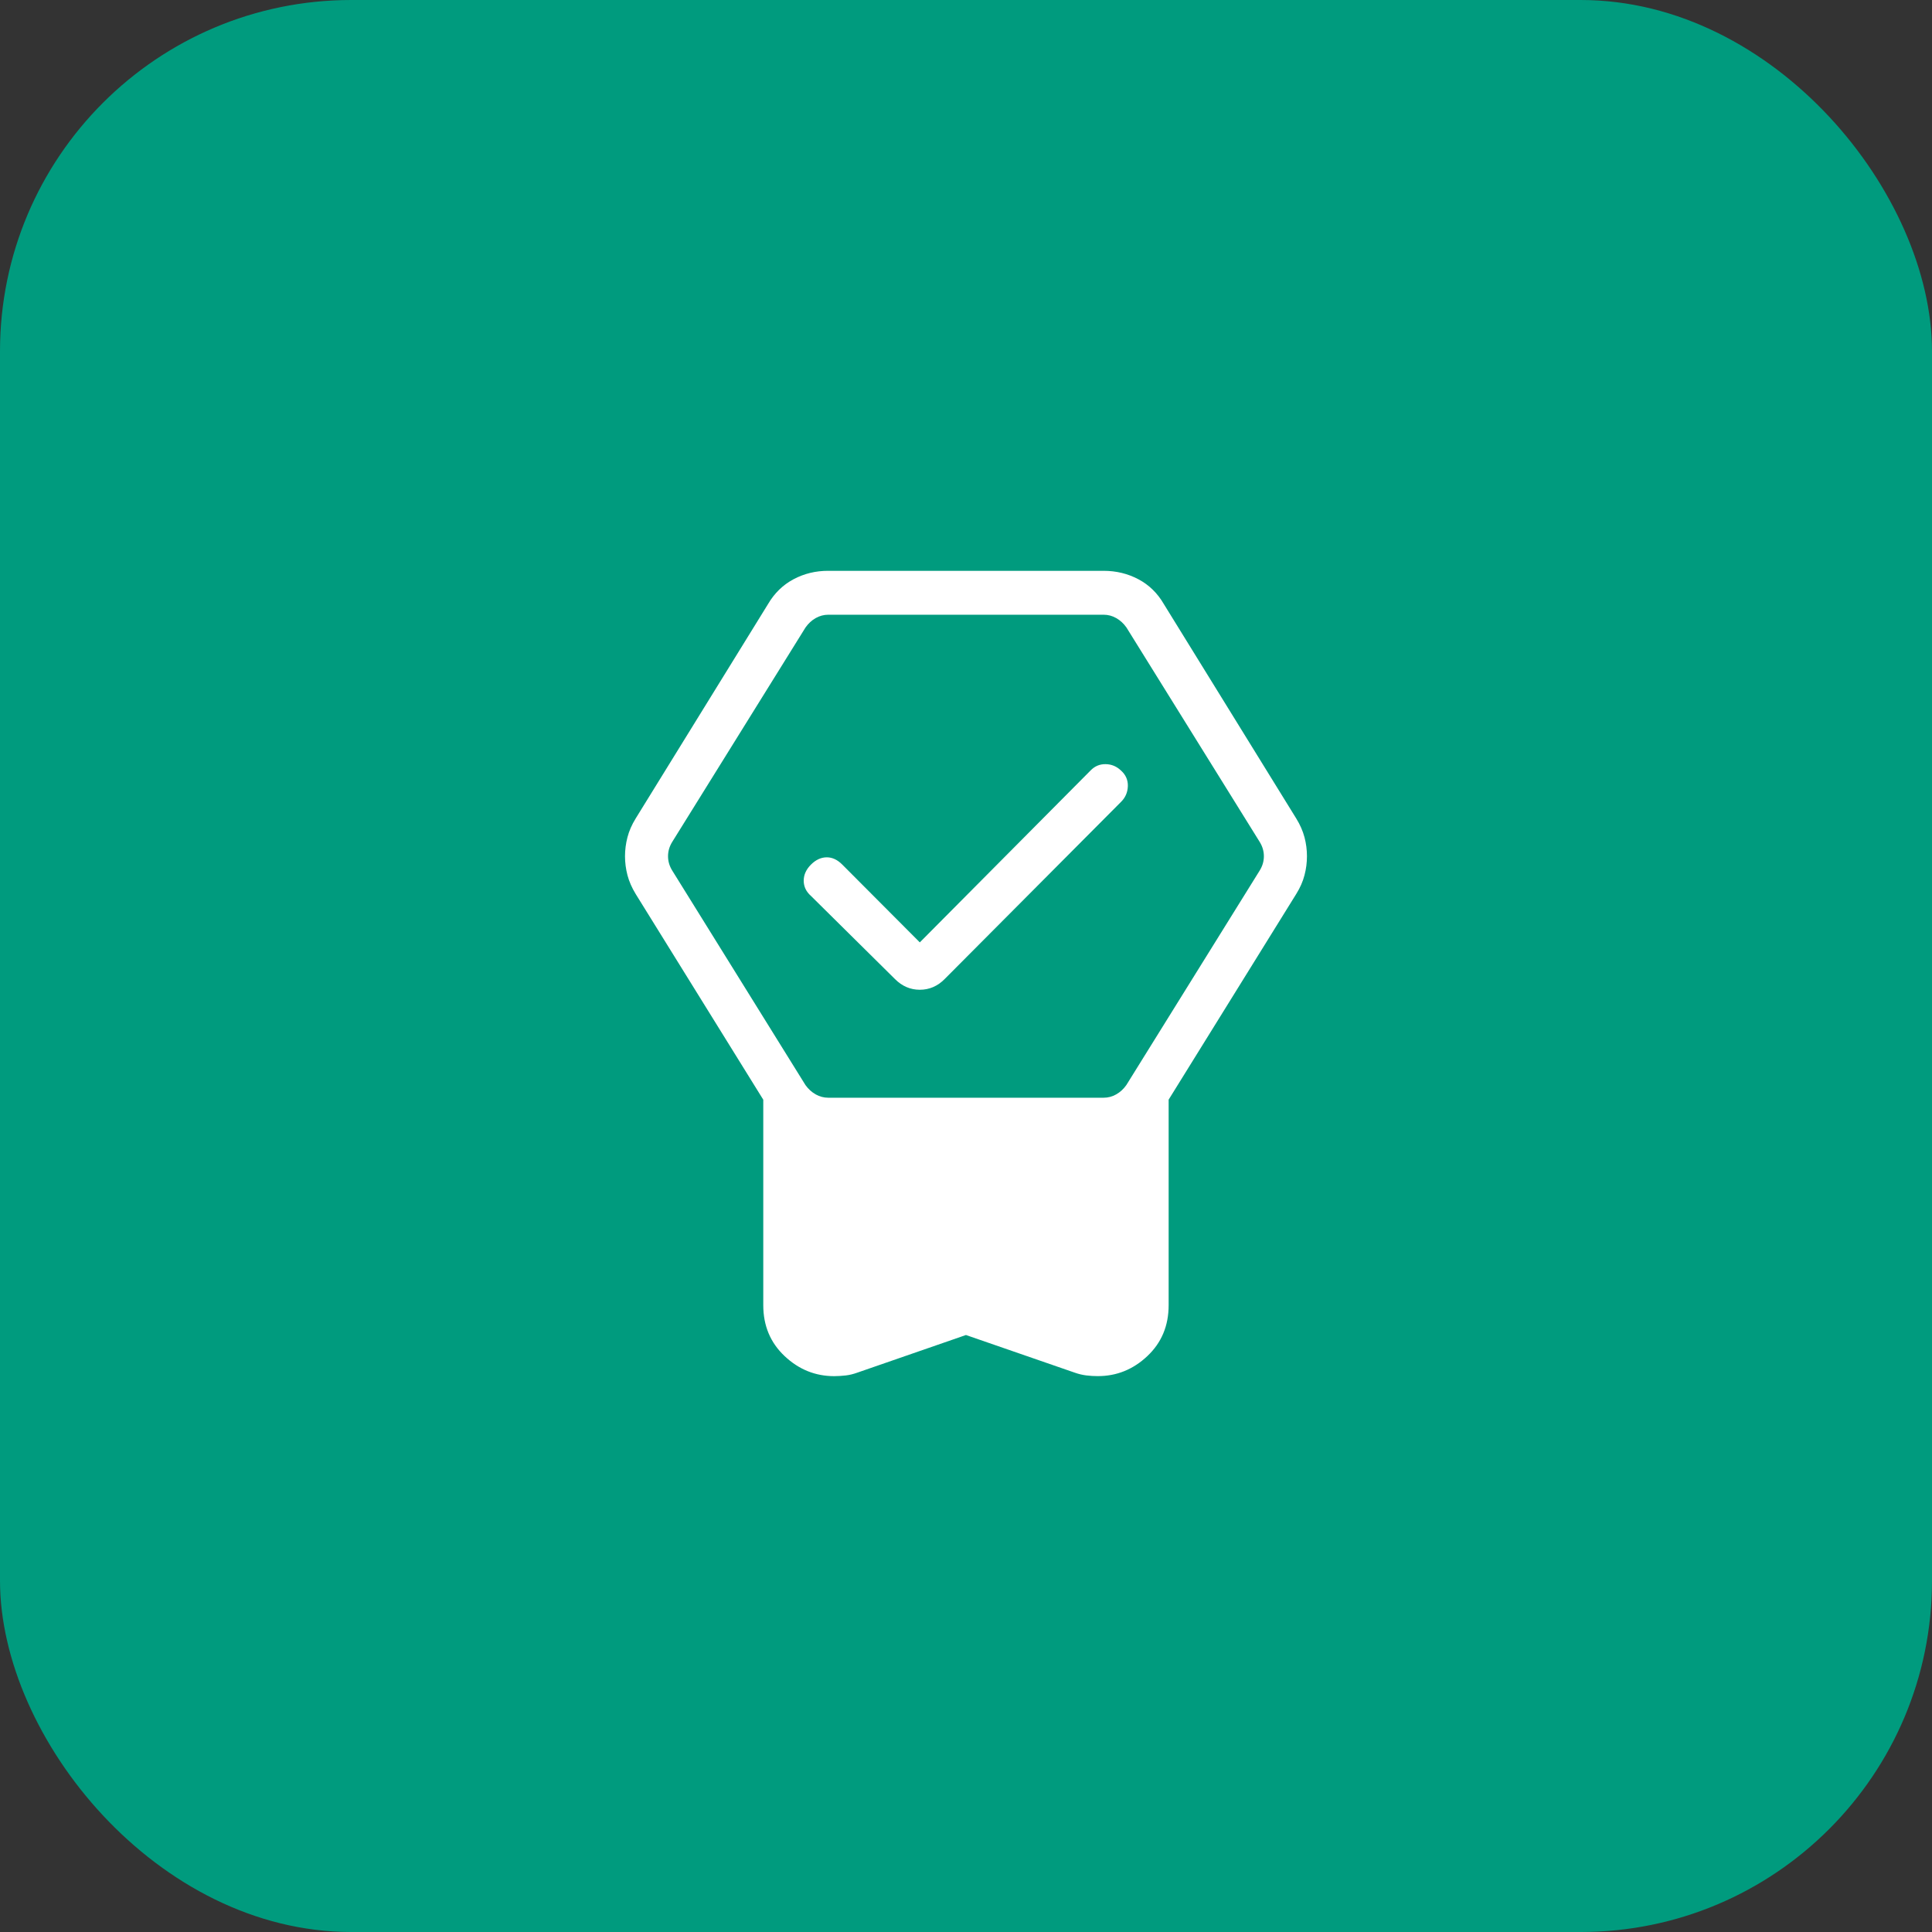
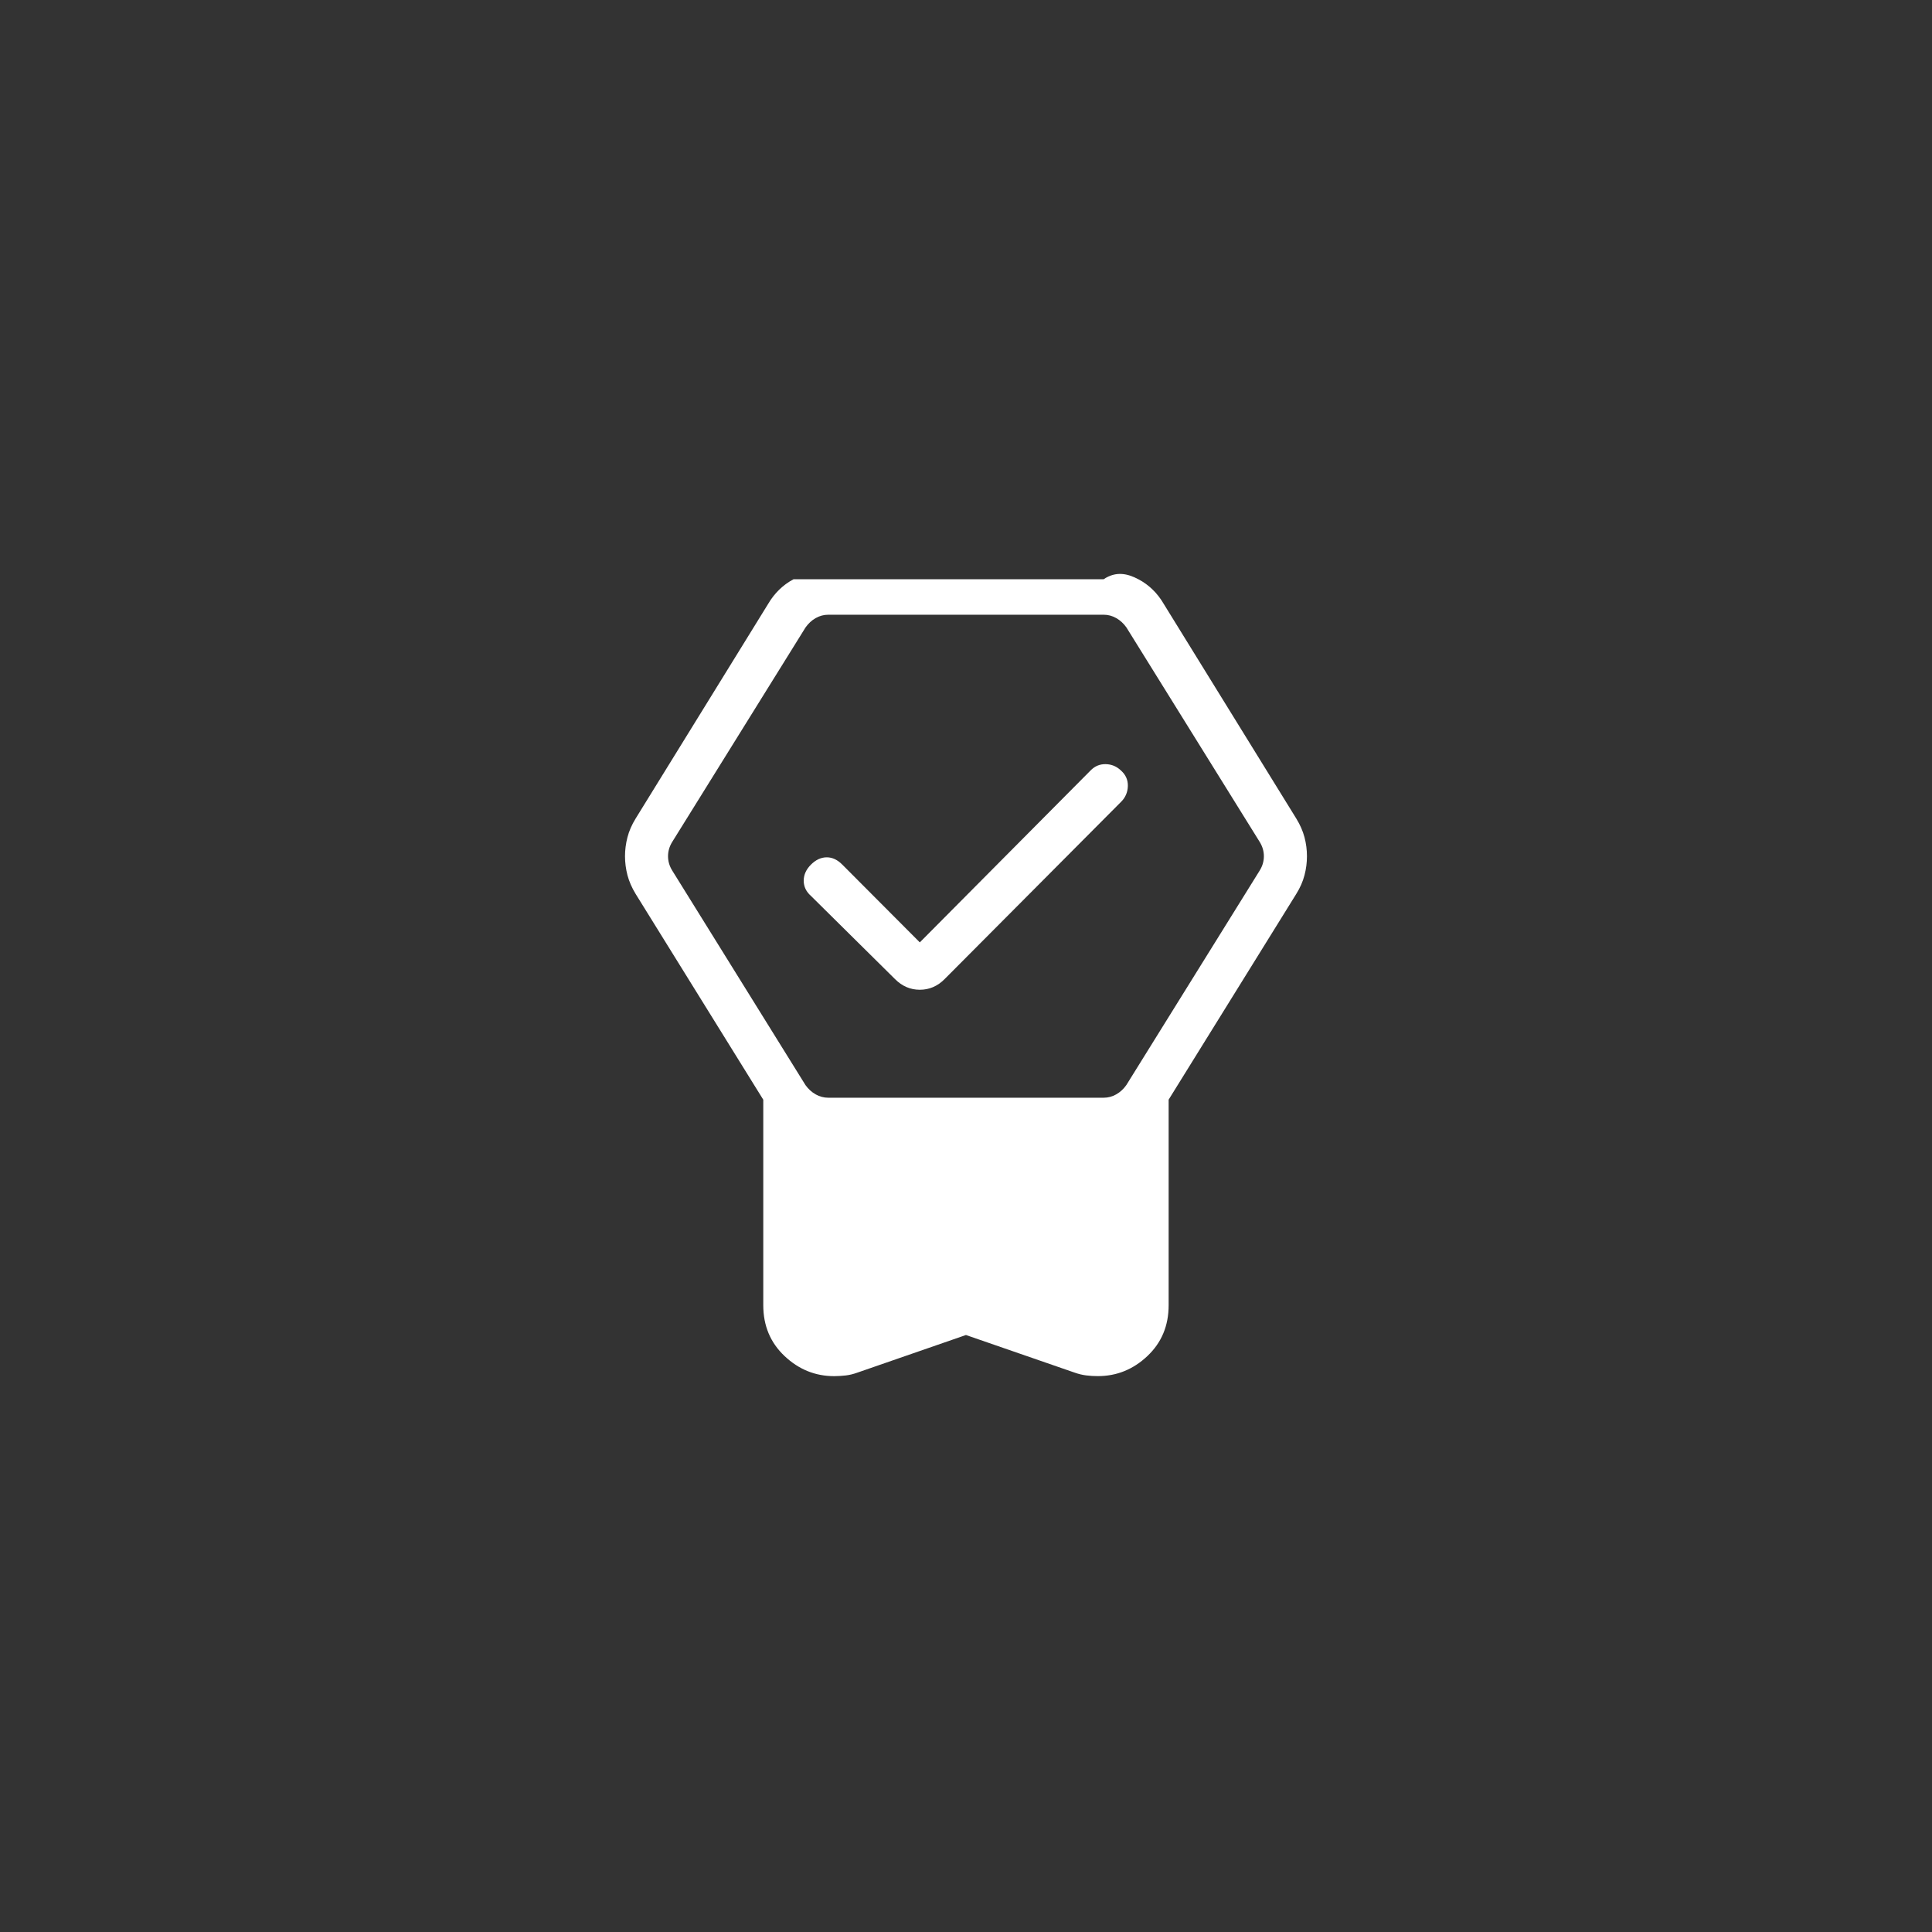
<svg xmlns="http://www.w3.org/2000/svg" width="44" height="44" viewBox="0 0 44 44" fill="none">
  <rect x="0" y="0" width="44" height="44" fill="#333333" stroke="none" />
-   <rect width="44" height="44" rx="8" fill="#009B7E" />
-   <path d="M21.999 30.404L19.528 31.26C19.437 31.293 19.348 31.315 19.261 31.325C19.175 31.335 19.087 31.34 18.999 31.341C18.569 31.341 18.192 31.189 17.869 30.884C17.545 30.579 17.383 30.193 17.383 29.725V25.045L14.476 20.358C14.39 20.217 14.328 20.075 14.29 19.932C14.253 19.789 14.234 19.645 14.234 19.5C14.234 19.355 14.253 19.211 14.29 19.068C14.327 18.925 14.389 18.783 14.476 18.642L17.491 13.758C17.637 13.509 17.83 13.321 18.072 13.192C18.314 13.063 18.579 12.999 18.865 13H25.134C25.42 13 25.684 13.064 25.926 13.192C26.168 13.32 26.362 13.509 26.506 13.758L29.522 18.642C29.609 18.783 29.671 18.925 29.709 19.068C29.747 19.211 29.765 19.355 29.765 19.5C29.765 19.645 29.747 19.789 29.709 19.932C29.672 20.075 29.61 20.217 29.522 20.358L26.615 25.044V29.725C26.615 30.193 26.454 30.579 26.13 30.884C25.807 31.189 25.43 31.341 24.999 31.34C24.913 31.34 24.826 31.335 24.738 31.324C24.651 31.313 24.562 31.292 24.47 31.259L21.999 30.404ZM18.865 25H25.134C25.237 25 25.333 24.974 25.422 24.923C25.512 24.872 25.589 24.801 25.652 24.711L28.688 19.827C28.752 19.724 28.784 19.615 28.784 19.5C28.784 19.385 28.752 19.276 28.688 19.173L25.653 14.289C25.589 14.199 25.512 14.128 25.422 14.077C25.333 14.026 25.237 14 25.134 14H18.864C18.762 14 18.666 14.026 18.576 14.077C18.486 14.128 18.41 14.199 18.346 14.289L15.31 19.173C15.246 19.276 15.214 19.385 15.214 19.5C15.214 19.615 15.246 19.724 15.31 19.827L18.344 24.712C18.408 24.801 18.485 24.872 18.575 24.923C18.665 24.974 18.762 25 18.864 25M20.948 21.462L24.838 17.546C24.932 17.449 25.046 17.401 25.18 17.403C25.314 17.405 25.429 17.453 25.527 17.546C25.637 17.643 25.69 17.762 25.686 17.903C25.682 18.043 25.631 18.162 25.533 18.26L21.513 22.298C21.352 22.46 21.164 22.541 20.948 22.541C20.733 22.541 20.545 22.46 20.383 22.298L18.469 20.404C18.359 20.307 18.304 20.191 18.304 20.057C18.304 19.923 18.359 19.801 18.469 19.691C18.579 19.581 18.698 19.526 18.826 19.525C18.954 19.524 19.073 19.58 19.183 19.691L20.948 21.462Z" fill="white" />
+   <path d="M21.999 30.404L19.528 31.26C19.437 31.293 19.348 31.315 19.261 31.325C19.175 31.335 19.087 31.34 18.999 31.341C18.569 31.341 18.192 31.189 17.869 30.884C17.545 30.579 17.383 30.193 17.383 29.725V25.045L14.476 20.358C14.39 20.217 14.328 20.075 14.29 19.932C14.253 19.789 14.234 19.645 14.234 19.5C14.234 19.355 14.253 19.211 14.29 19.068C14.327 18.925 14.389 18.783 14.476 18.642L17.491 13.758C17.637 13.509 17.83 13.321 18.072 13.192H25.134C25.42 13 25.684 13.064 25.926 13.192C26.168 13.32 26.362 13.509 26.506 13.758L29.522 18.642C29.609 18.783 29.671 18.925 29.709 19.068C29.747 19.211 29.765 19.355 29.765 19.5C29.765 19.645 29.747 19.789 29.709 19.932C29.672 20.075 29.61 20.217 29.522 20.358L26.615 25.044V29.725C26.615 30.193 26.454 30.579 26.13 30.884C25.807 31.189 25.43 31.341 24.999 31.34C24.913 31.34 24.826 31.335 24.738 31.324C24.651 31.313 24.562 31.292 24.47 31.259L21.999 30.404ZM18.865 25H25.134C25.237 25 25.333 24.974 25.422 24.923C25.512 24.872 25.589 24.801 25.652 24.711L28.688 19.827C28.752 19.724 28.784 19.615 28.784 19.5C28.784 19.385 28.752 19.276 28.688 19.173L25.653 14.289C25.589 14.199 25.512 14.128 25.422 14.077C25.333 14.026 25.237 14 25.134 14H18.864C18.762 14 18.666 14.026 18.576 14.077C18.486 14.128 18.41 14.199 18.346 14.289L15.31 19.173C15.246 19.276 15.214 19.385 15.214 19.5C15.214 19.615 15.246 19.724 15.31 19.827L18.344 24.712C18.408 24.801 18.485 24.872 18.575 24.923C18.665 24.974 18.762 25 18.864 25M20.948 21.462L24.838 17.546C24.932 17.449 25.046 17.401 25.18 17.403C25.314 17.405 25.429 17.453 25.527 17.546C25.637 17.643 25.69 17.762 25.686 17.903C25.682 18.043 25.631 18.162 25.533 18.26L21.513 22.298C21.352 22.46 21.164 22.541 20.948 22.541C20.733 22.541 20.545 22.46 20.383 22.298L18.469 20.404C18.359 20.307 18.304 20.191 18.304 20.057C18.304 19.923 18.359 19.801 18.469 19.691C18.579 19.581 18.698 19.526 18.826 19.525C18.954 19.524 19.073 19.58 19.183 19.691L20.948 21.462Z" fill="white" />
</svg>